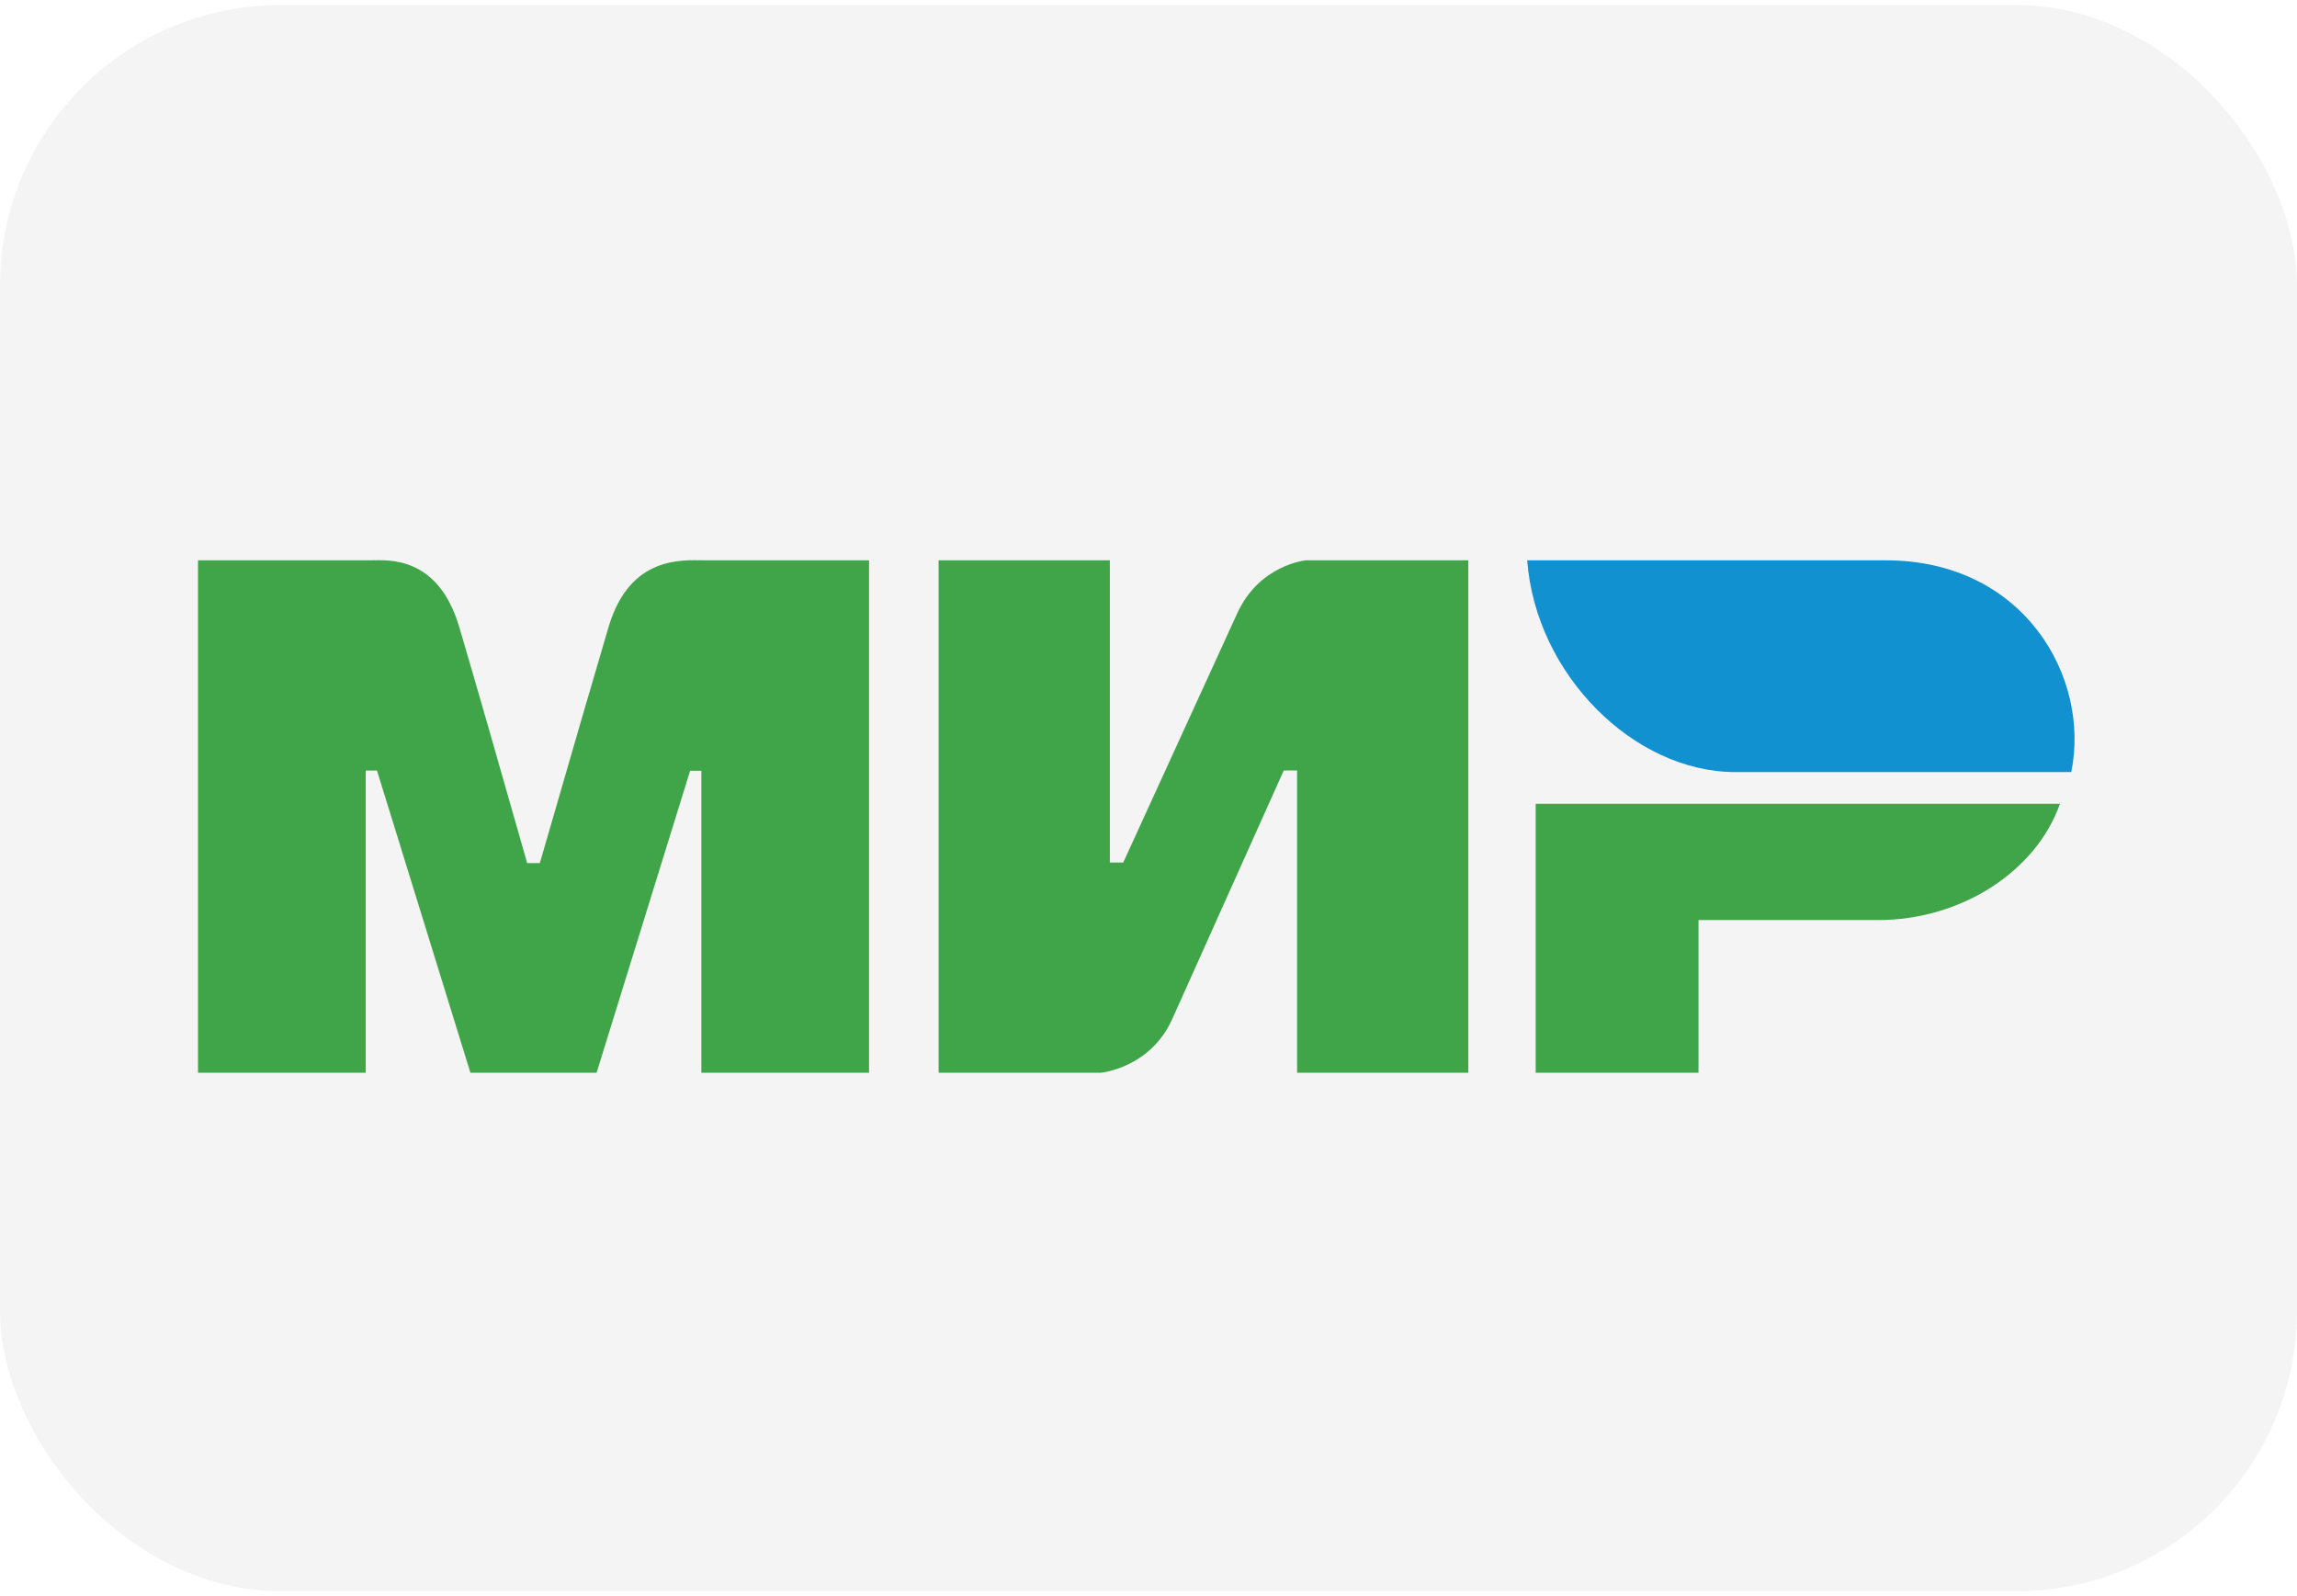
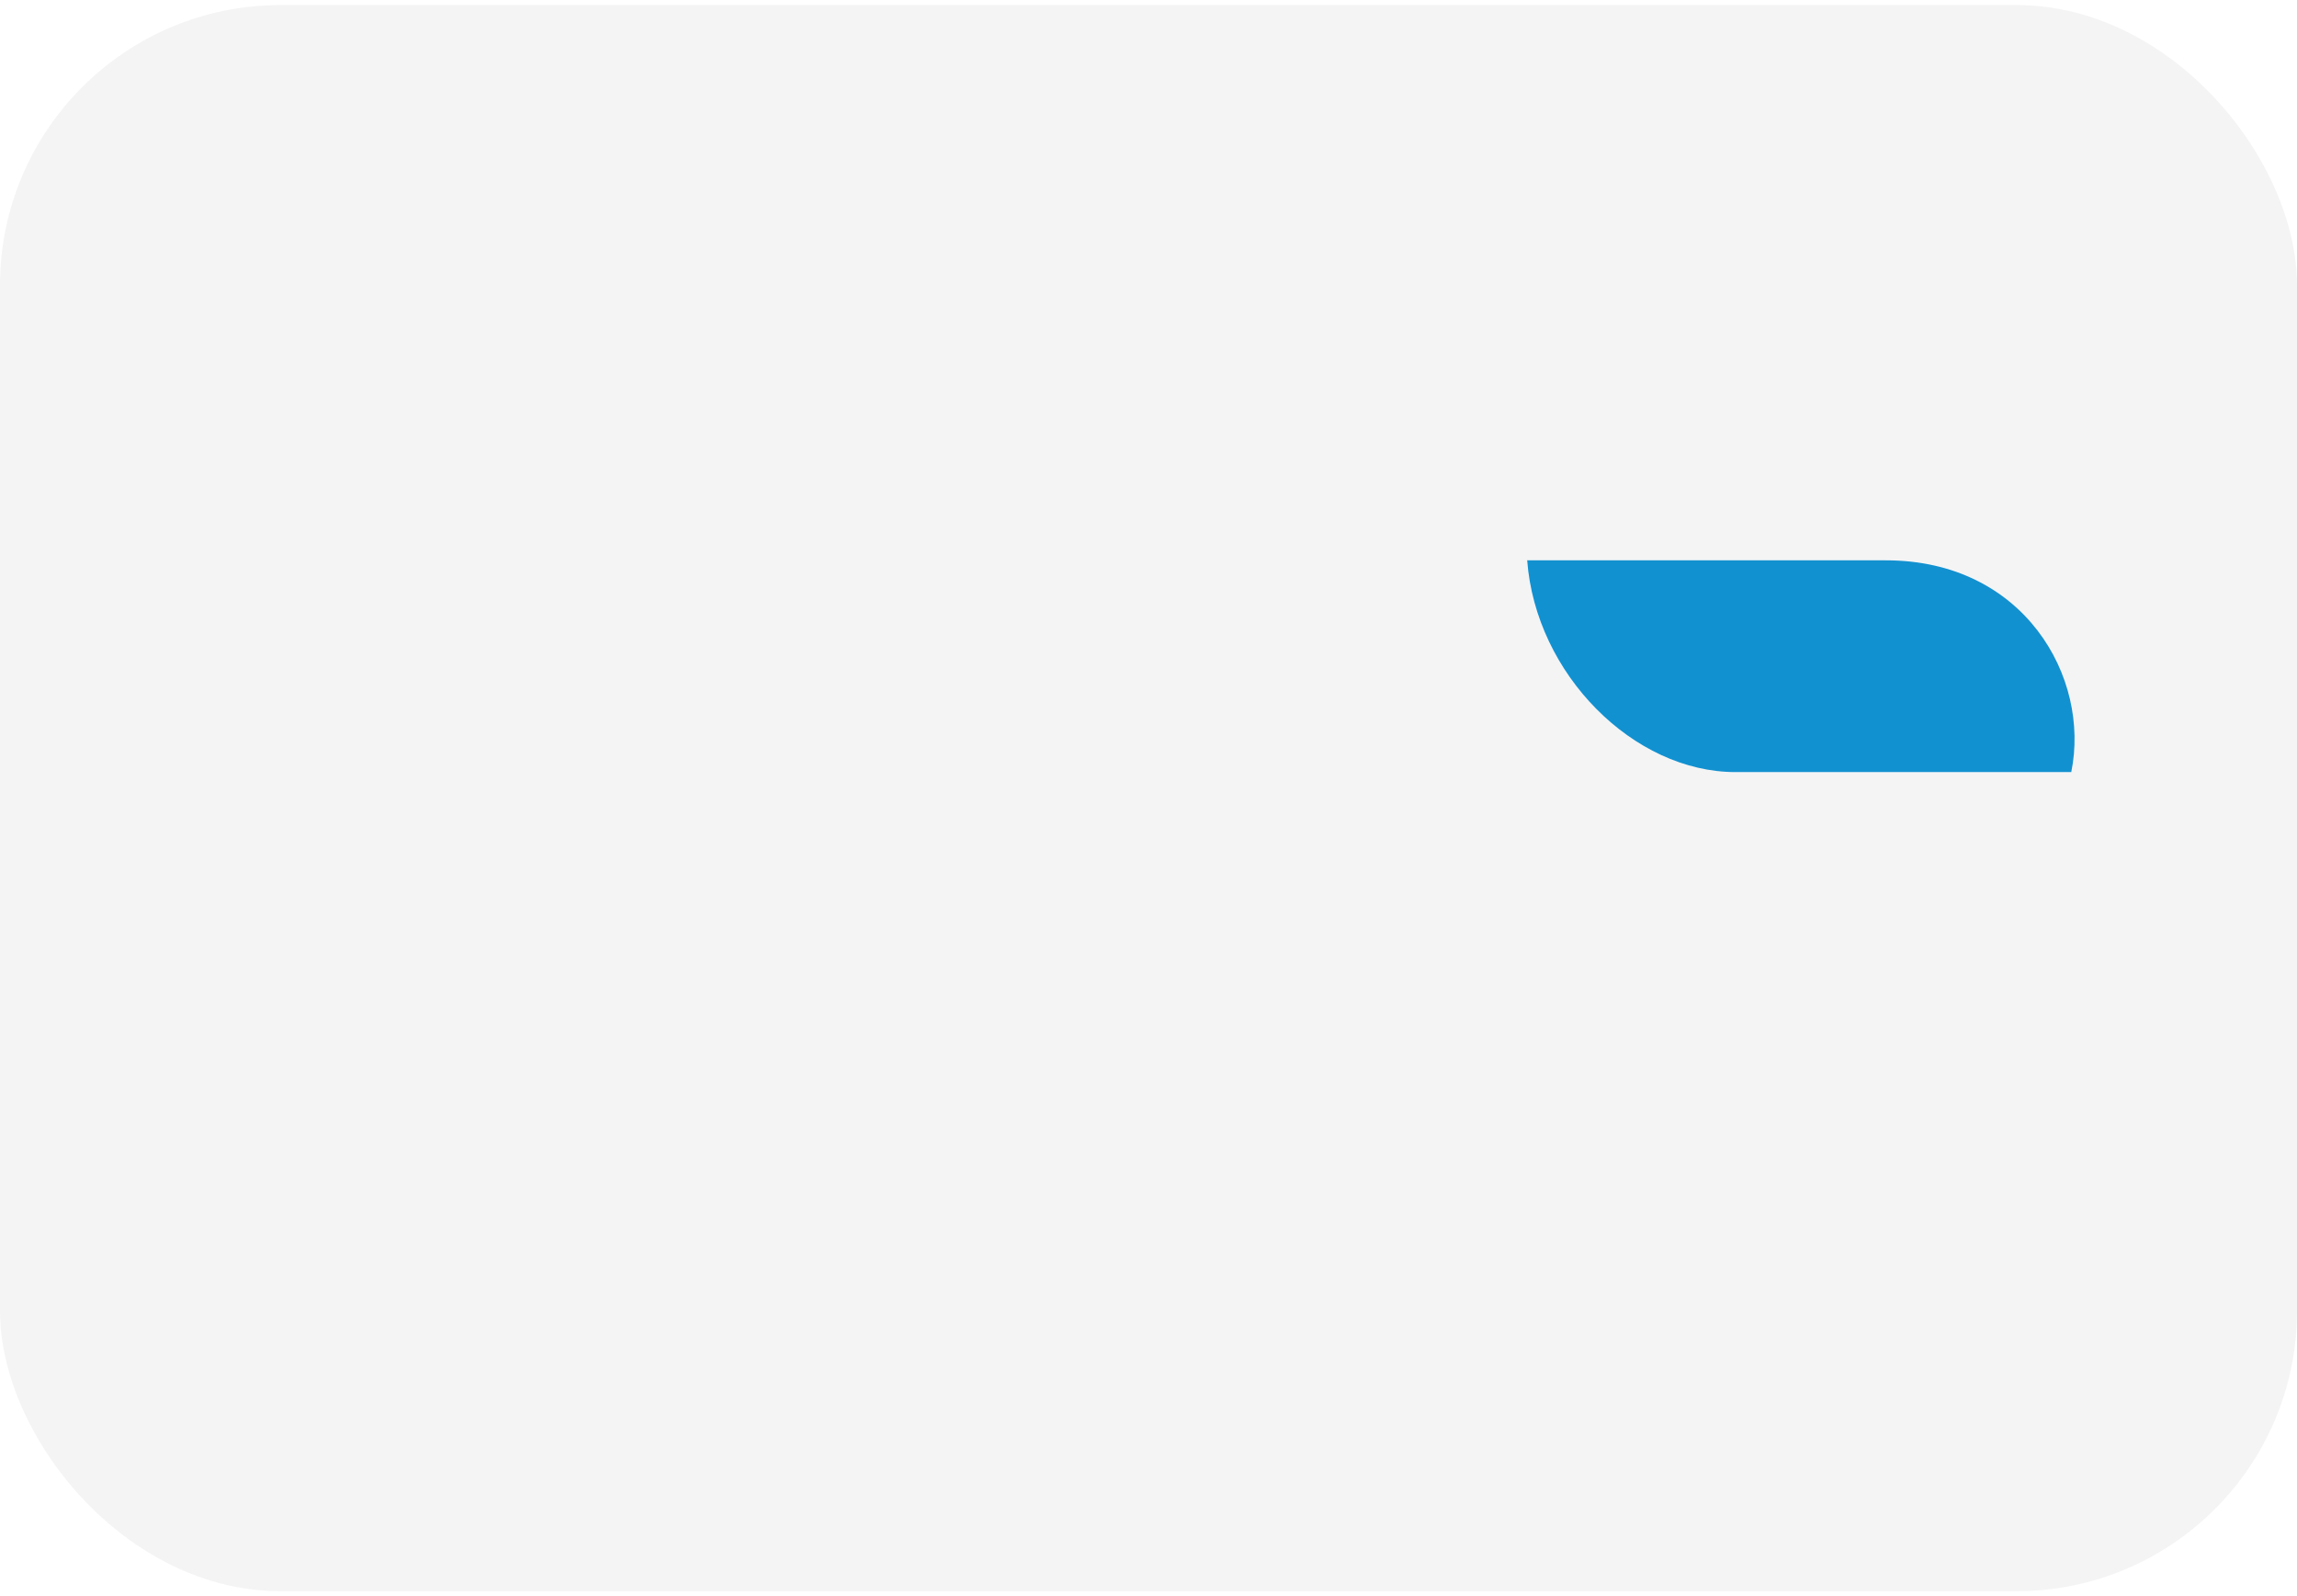
<svg xmlns="http://www.w3.org/2000/svg" width="59" height="41" viewBox="0 0 59 41" fill="none">
  <rect y="0.131" width="59" height="40.738" rx="7.2" fill="#1C2330" fill-opacity="0.05" />
-   <path d="M18.096 14.391H22.322V27.553H18.015V19.797H17.726L15.324 27.553H12.083L9.683 19.791H9.394V27.553H5.086V14.391H9.544C9.975 14.388 11.254 14.274 11.796 16.105C12.161 17.339 12.743 19.361 13.541 22.169H13.866C14.722 19.208 15.311 17.186 15.631 16.105C16.179 14.254 17.548 14.391 18.096 14.391ZM28.507 22.154H28.851L31.771 15.771C32.339 14.501 33.547 14.391 33.547 14.391H37.715V27.553H33.317V19.79H32.974L30.11 26.174C29.543 27.438 28.277 27.553 28.277 27.553H24.109V14.391H28.507V22.154ZM52.911 20.646C52.298 22.386 50.371 23.632 48.238 23.632H43.627V27.553H39.445V20.646H52.911Z" fill="#40A548" />
  <path d="M48.441 14.392H39.227C39.446 17.322 41.966 19.831 44.576 19.831H53.202C53.7 17.395 51.986 14.392 48.441 14.392Z" fill="#1291D0" />
</svg>